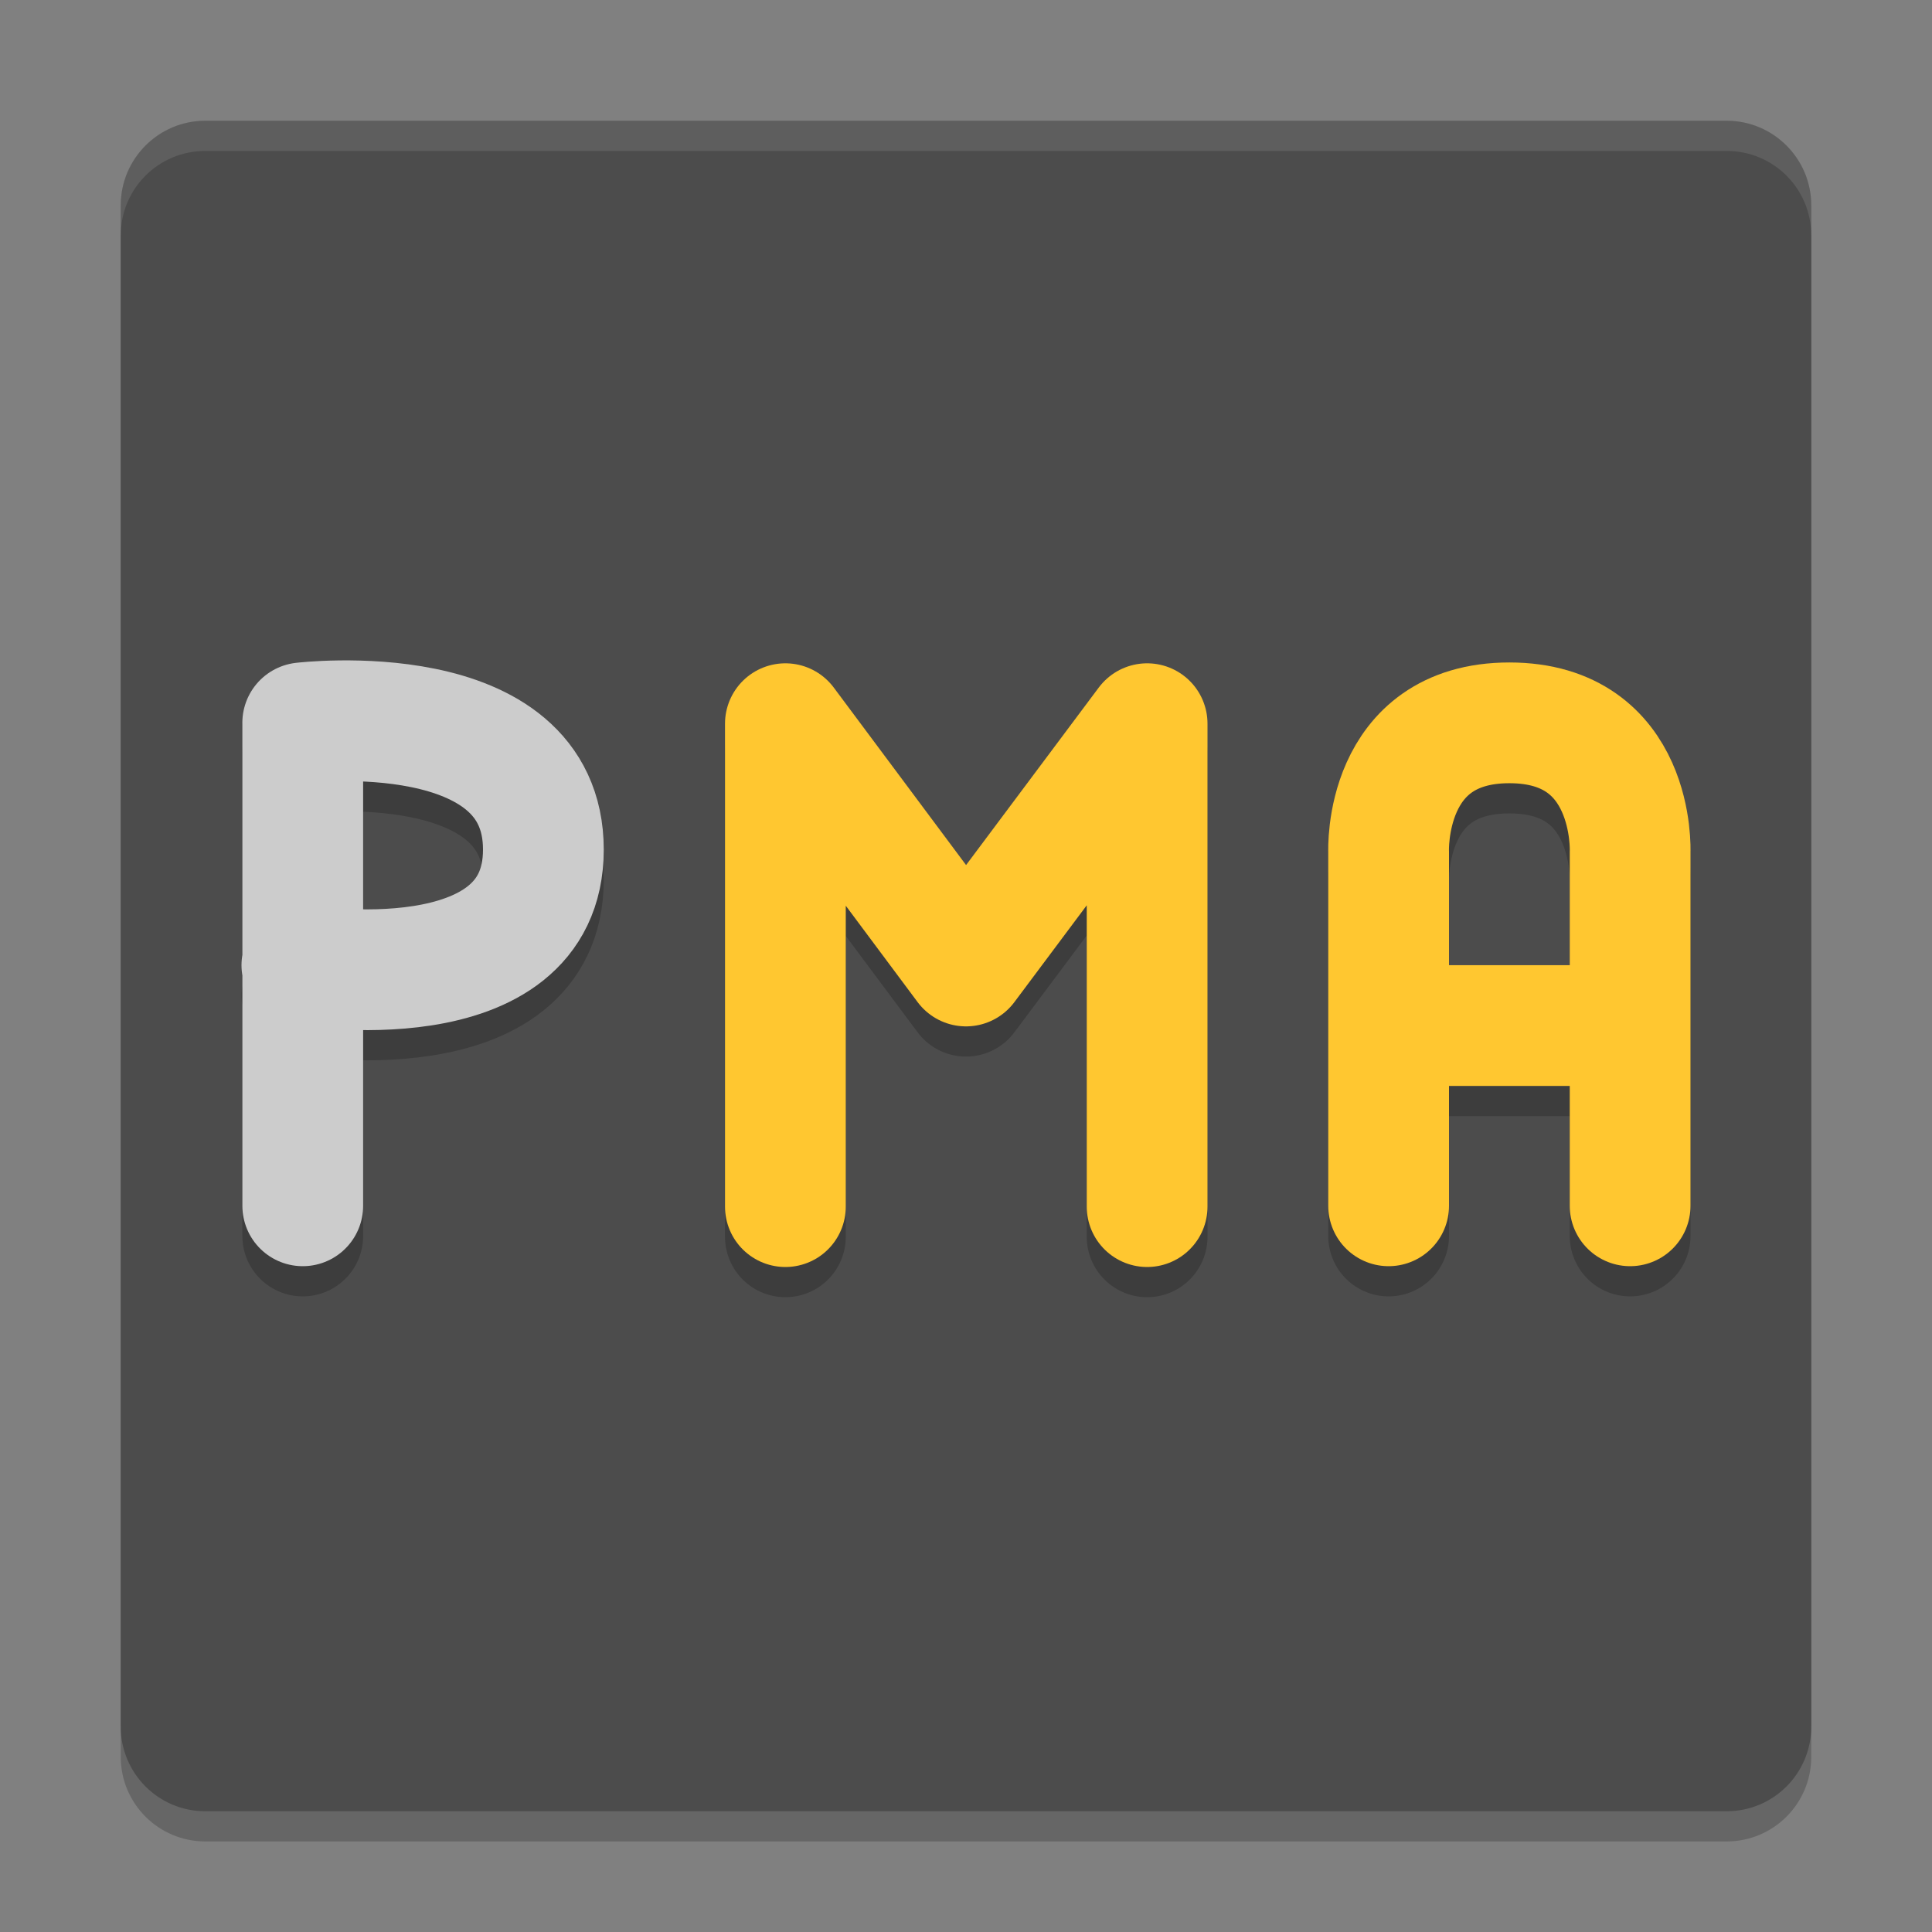
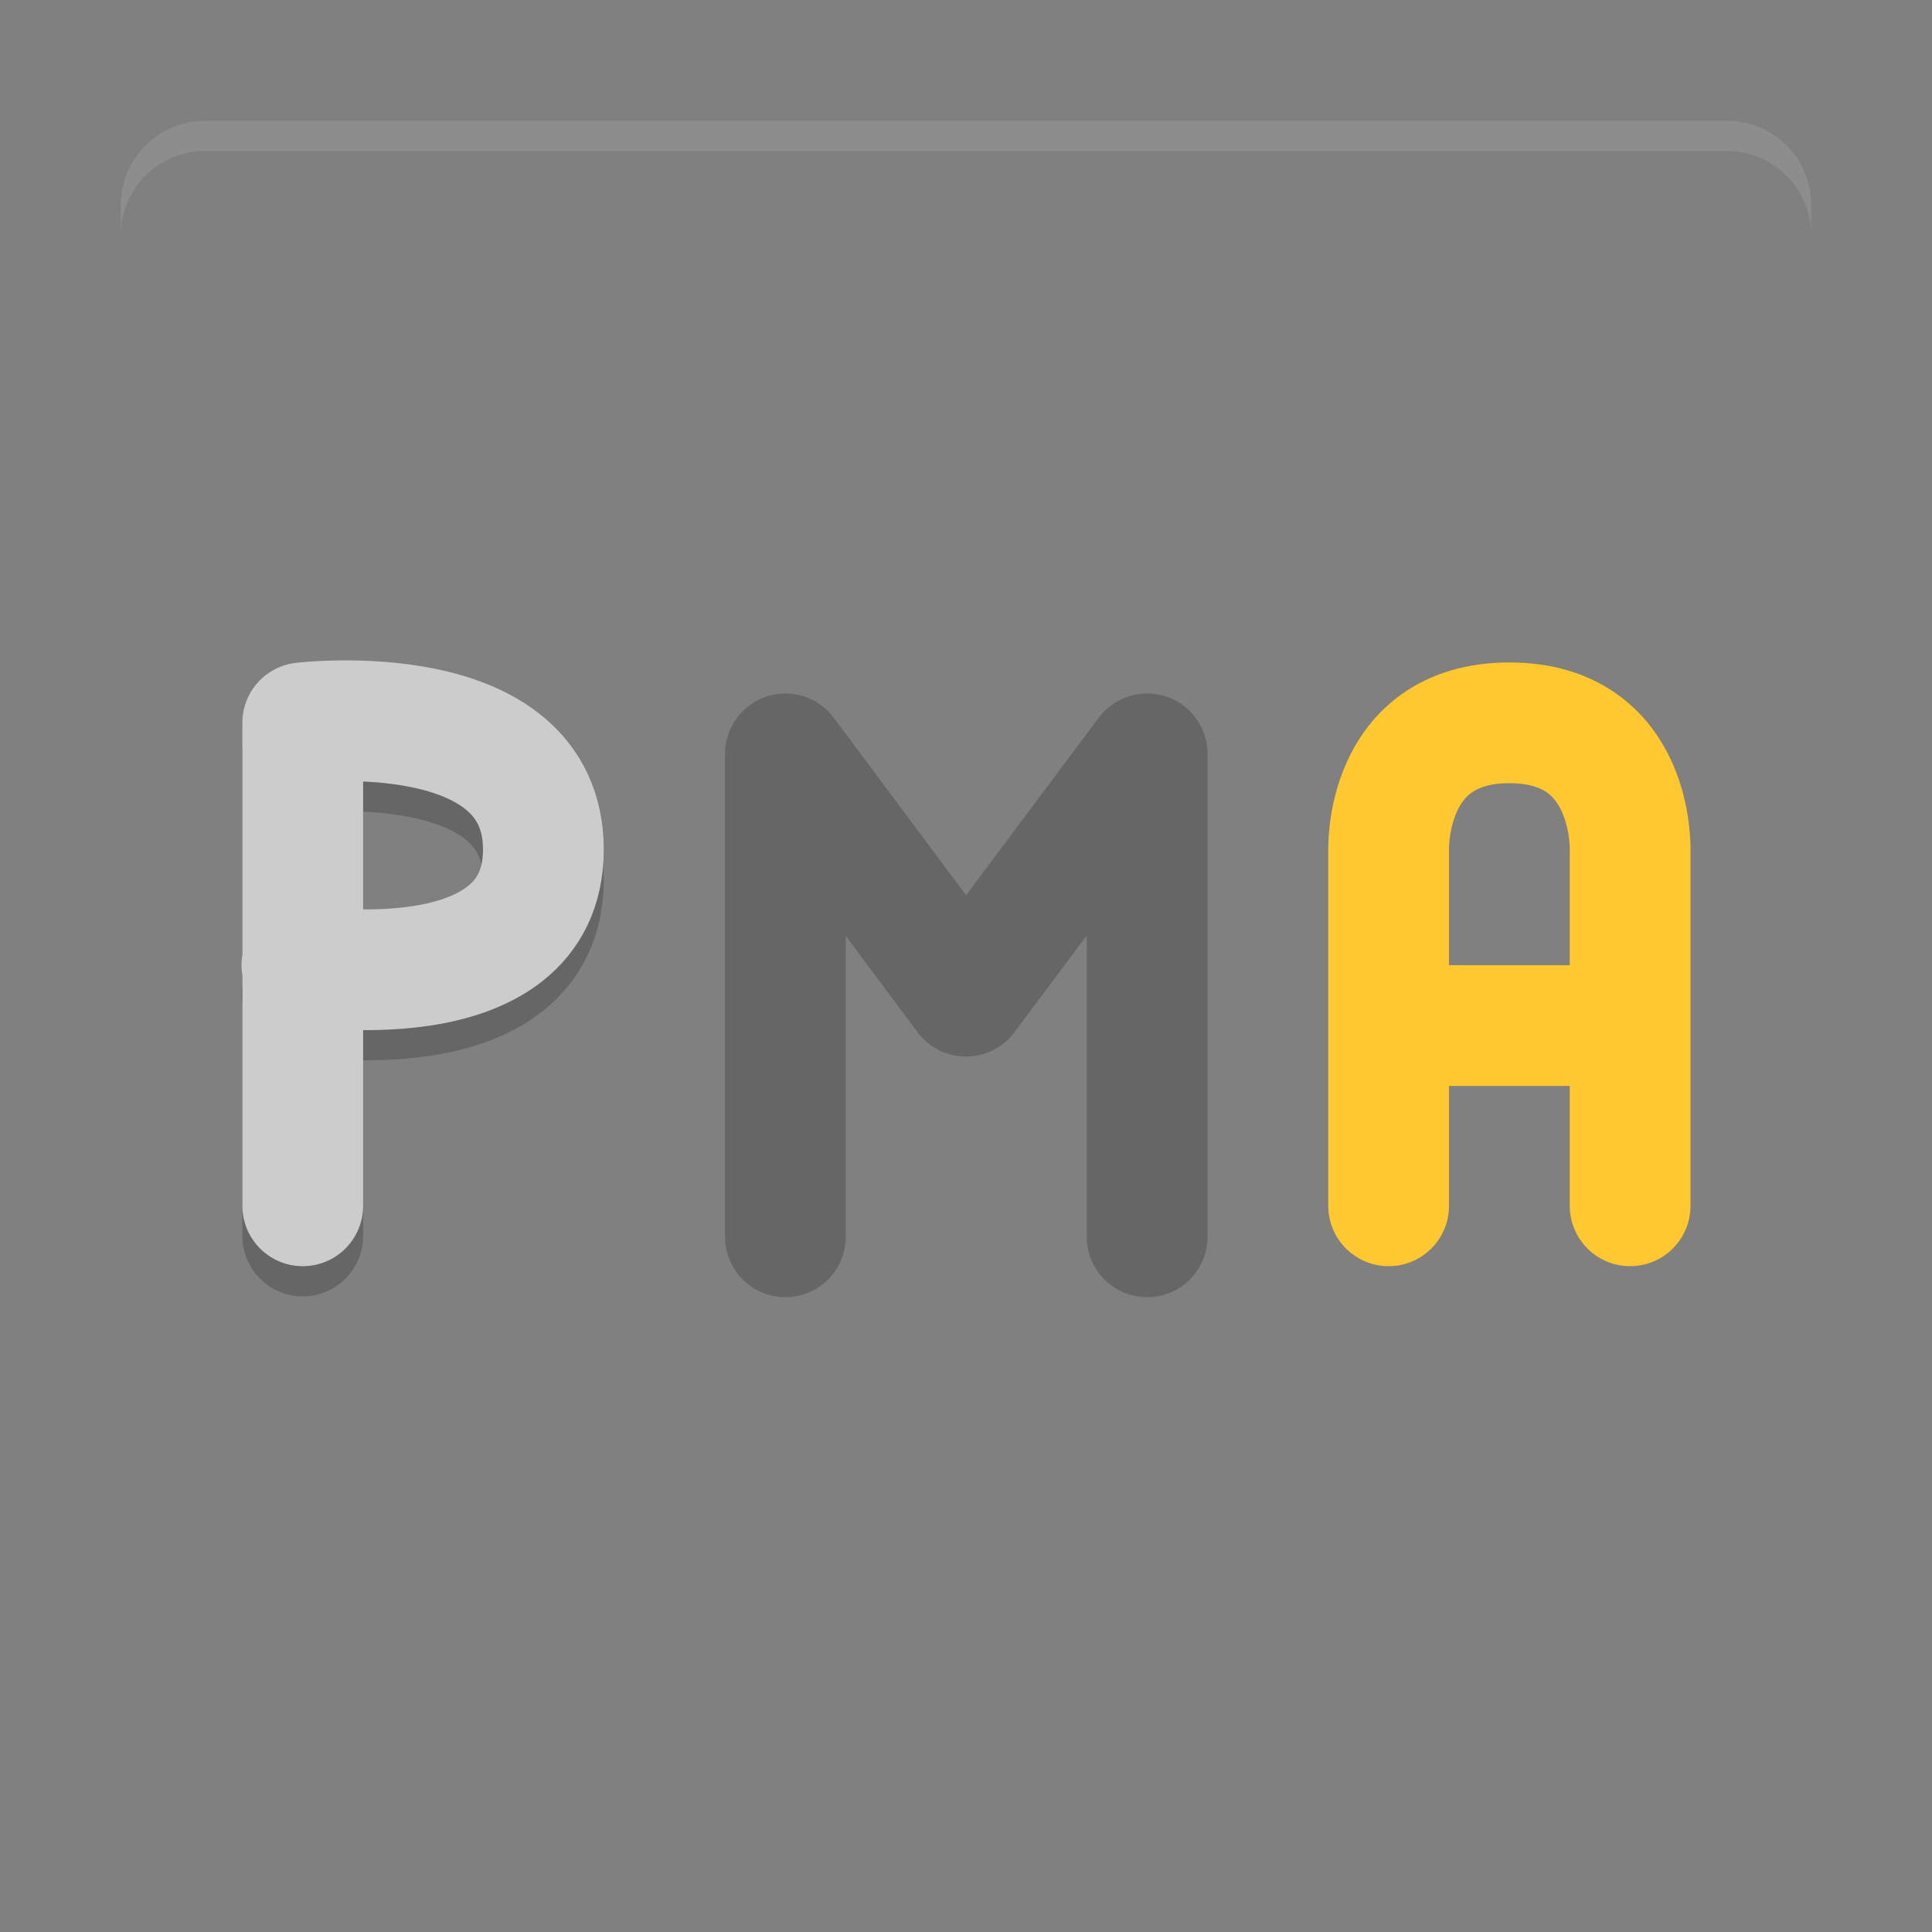
<svg xmlns="http://www.w3.org/2000/svg" xmlns:xlink="http://www.w3.org/1999/xlink" width="512" height="512" version="1.1" viewBox="0 0 384 384">
  <rect x="0" y="0" width="384" height="384" fill="#808080" stroke="none" />
  <defs>
    <filter id="alpha" width="100%" height="100%" x="0%" y="0%" filterUnits="objectBoundingBox">
      <feColorMatrix in="SourceGraphic" type="matrix" values="0 0 0 0 1 0 0 0 0 1 0 0 0 0 1 0 0 0 1 0" />
    </filter>
    <mask id="mask0">
      <g filter="url(#alpha)">
-         <rect width="384" height="384" x="0" y="0" style="fill:rgb(0%,0%,0%);fill-opacity:0.2" />
-       </g>
+         </g>
    </mask>
    <clipPath id="clip1">
      <rect width="384" height="384" x="0" y="0" />
    </clipPath>
    <g id="surface5" clip-path="url(#clip1)">
-       <path style="fill:rgb(0%,0%,0%)" d="M 40.801 30 L 343.199 30 C 352.477 30 360 37.523 360 46.801 L 360 349.199 C 360 358.477 352.477 366 343.199 366 L 40.801 366 C 31.523 366 24 358.477 24 349.199 L 24 46.801 C 24 37.523 31.523 30 40.801 30 Z M 40.801 30" />
-     </g>
+       </g>
    <mask id="mask1">
      <g filter="url(#alpha)">
        <rect width="384" height="384" x="0" y="0" style="fill:rgb(0%,0%,0%);fill-opacity:0.2" />
      </g>
    </mask>
    <clipPath id="clip2">
      <rect width="384" height="384" x="0" y="0" />
    </clipPath>
    <g id="surface8" clip-path="url(#clip2)">
      <path style="fill:none;stroke-width:4;stroke-linecap:round;stroke-linejoin:bevel;stroke:rgb(0%,0%,0%)" d="M 10 32.973 C 10 32.973 18 34.293 18 29.145 C 18 23.995 10.028 24.945 10.028 24.945 M 10.029 40.944 L 10.029 24.945" transform="matrix(6,0,0,6,0,0)" />
    </g>
    <mask id="mask2">
      <g filter="url(#alpha)">
        <rect width="384" height="384" x="0" y="0" style="fill:rgb(0%,0%,0%);fill-opacity:0.2" />
      </g>
    </mask>
    <clipPath id="clip3">
      <rect width="384" height="384" x="0" y="0" />
    </clipPath>
    <g id="surface11" clip-path="url(#clip3)">
      <path style="fill:none;stroke-width:4;stroke-linecap:round;stroke-linejoin:round;stroke:rgb(0%,0%,0%)" d="M 38 40.971 L 38 24.973 M 26.017 24.973 L 32 33 L 38 24.973 M 26.017 40.971 L 26.017 24.973" transform="matrix(6,0,0,6,0,0)" />
    </g>
    <mask id="mask3">
      <g filter="url(#alpha)">
-         <rect width="384" height="384" x="0" y="0" style="fill:rgb(0%,0%,0%);fill-opacity:0.2" />
-       </g>
+         </g>
    </mask>
    <clipPath id="clip4">
      <rect width="384" height="384" x="0" y="0" />
    </clipPath>
    <g id="surface14" clip-path="url(#clip4)">
-       <path style="fill:none;stroke-width:4;stroke-linecap:round;stroke-linejoin:bevel;stroke:rgb(0%,0%,0%)" d="M 46 34.973 L 54 34.973 M 46 40.944 L 46 29.209 M 54 40.944 L 54 29.209 M 46 29.209 C 46 29.209 45.822 24.945 50 24.945 C 54.178 24.945 54 29.209 54 29.209" transform="matrix(6,0,0,6,0,0)" />
+       <path style="fill:none;stroke-width:4;stroke-linecap:round;stroke-linejoin:bevel;stroke:rgb(0%,0%,0%)" d="M 46 34.973 L 54 34.973 L 46 29.209 M 54 40.944 L 54 29.209 M 46 29.209 C 46 29.209 45.822 24.945 50 24.945 C 54.178 24.945 54 29.209 54 29.209" transform="matrix(6,0,0,6,0,0)" />
    </g>
    <mask id="mask4">
      <g filter="url(#alpha)">
        <rect width="384" height="384" x="0" y="0" style="fill:rgb(0%,0%,0%);fill-opacity:0.102" />
      </g>
    </mask>
    <clipPath id="clip5">
      <rect width="384" height="384" x="0" y="0" />
    </clipPath>
    <g id="surface17" clip-path="url(#clip5)">
      <path style="fill:rgb(100.000%,100.000%,100.000%)" d="M 40.805 24 C 31.496 24 24 31.496 24 40.805 L 24 46.805 C 24 37.496 31.496 30 40.805 30 L 343.195 30 C 352.504 30 360 37.496 360 46.805 L 360 40.805 C 360 31.496 352.504 24 343.195 24 Z M 40.805 24" />
    </g>
  </defs>
  <g>
    <use mask="url(#mask0)" xlink:href="#surface5" />
-     <path style="fill:rgb(29.803%,29.803%,29.803%)" d="M 40.801 24 L 343.199 24 C 352.477 24 360 31.523 360 40.801 L 360 343.199 C 360 352.477 352.477 360 343.199 360 L 40.801 360 C 31.523 360 24 352.477 24 343.199 L 24 40.801 C 24 31.523 31.523 24 40.801 24 Z M 40.801 24" />
    <use mask="url(#mask1)" xlink:href="#surface8" />
    <path style="fill:none;stroke-width:4;stroke-linecap:round;stroke-linejoin:bevel;stroke:rgb(80.000%,80.000%,80.000%)" d="M 10 31.973 C 10 31.973 18 33.293 18 28.145 C 18 22.995 10.028 23.945 10.028 23.945 M 10.029 39.944 L 10.029 23.945" transform="matrix(6,0,0,6,0,0)" />
    <use mask="url(#mask2)" xlink:href="#surface11" />
-     <path style="fill:none;stroke-width:4;stroke-linecap:round;stroke-linejoin:round;stroke:rgb(100.000%,78.039%,18.823%)" d="M 38 39.971 L 38 23.973 M 26.017 23.973 L 32 32 L 38 23.973 M 26.017 39.971 L 26.017 23.973" transform="matrix(6,0,0,6,0,0)" />
    <use mask="url(#mask3)" xlink:href="#surface14" />
    <path style="fill:none;stroke-width:4;stroke-linecap:round;stroke-linejoin:bevel;stroke:rgb(100.000%,78.039%,18.823%)" d="M 46 33.973 L 54 33.973 M 46 39.944 L 46 28.209 M 54 39.944 L 54 28.209 M 46 28.209 C 46 28.209 45.822 23.945 50 23.945 C 54.178 23.945 54 28.209 54 28.209" transform="matrix(6,0,0,6,0,0)" />
    <use mask="url(#mask4)" xlink:href="#surface17" />
  </g>
</svg>